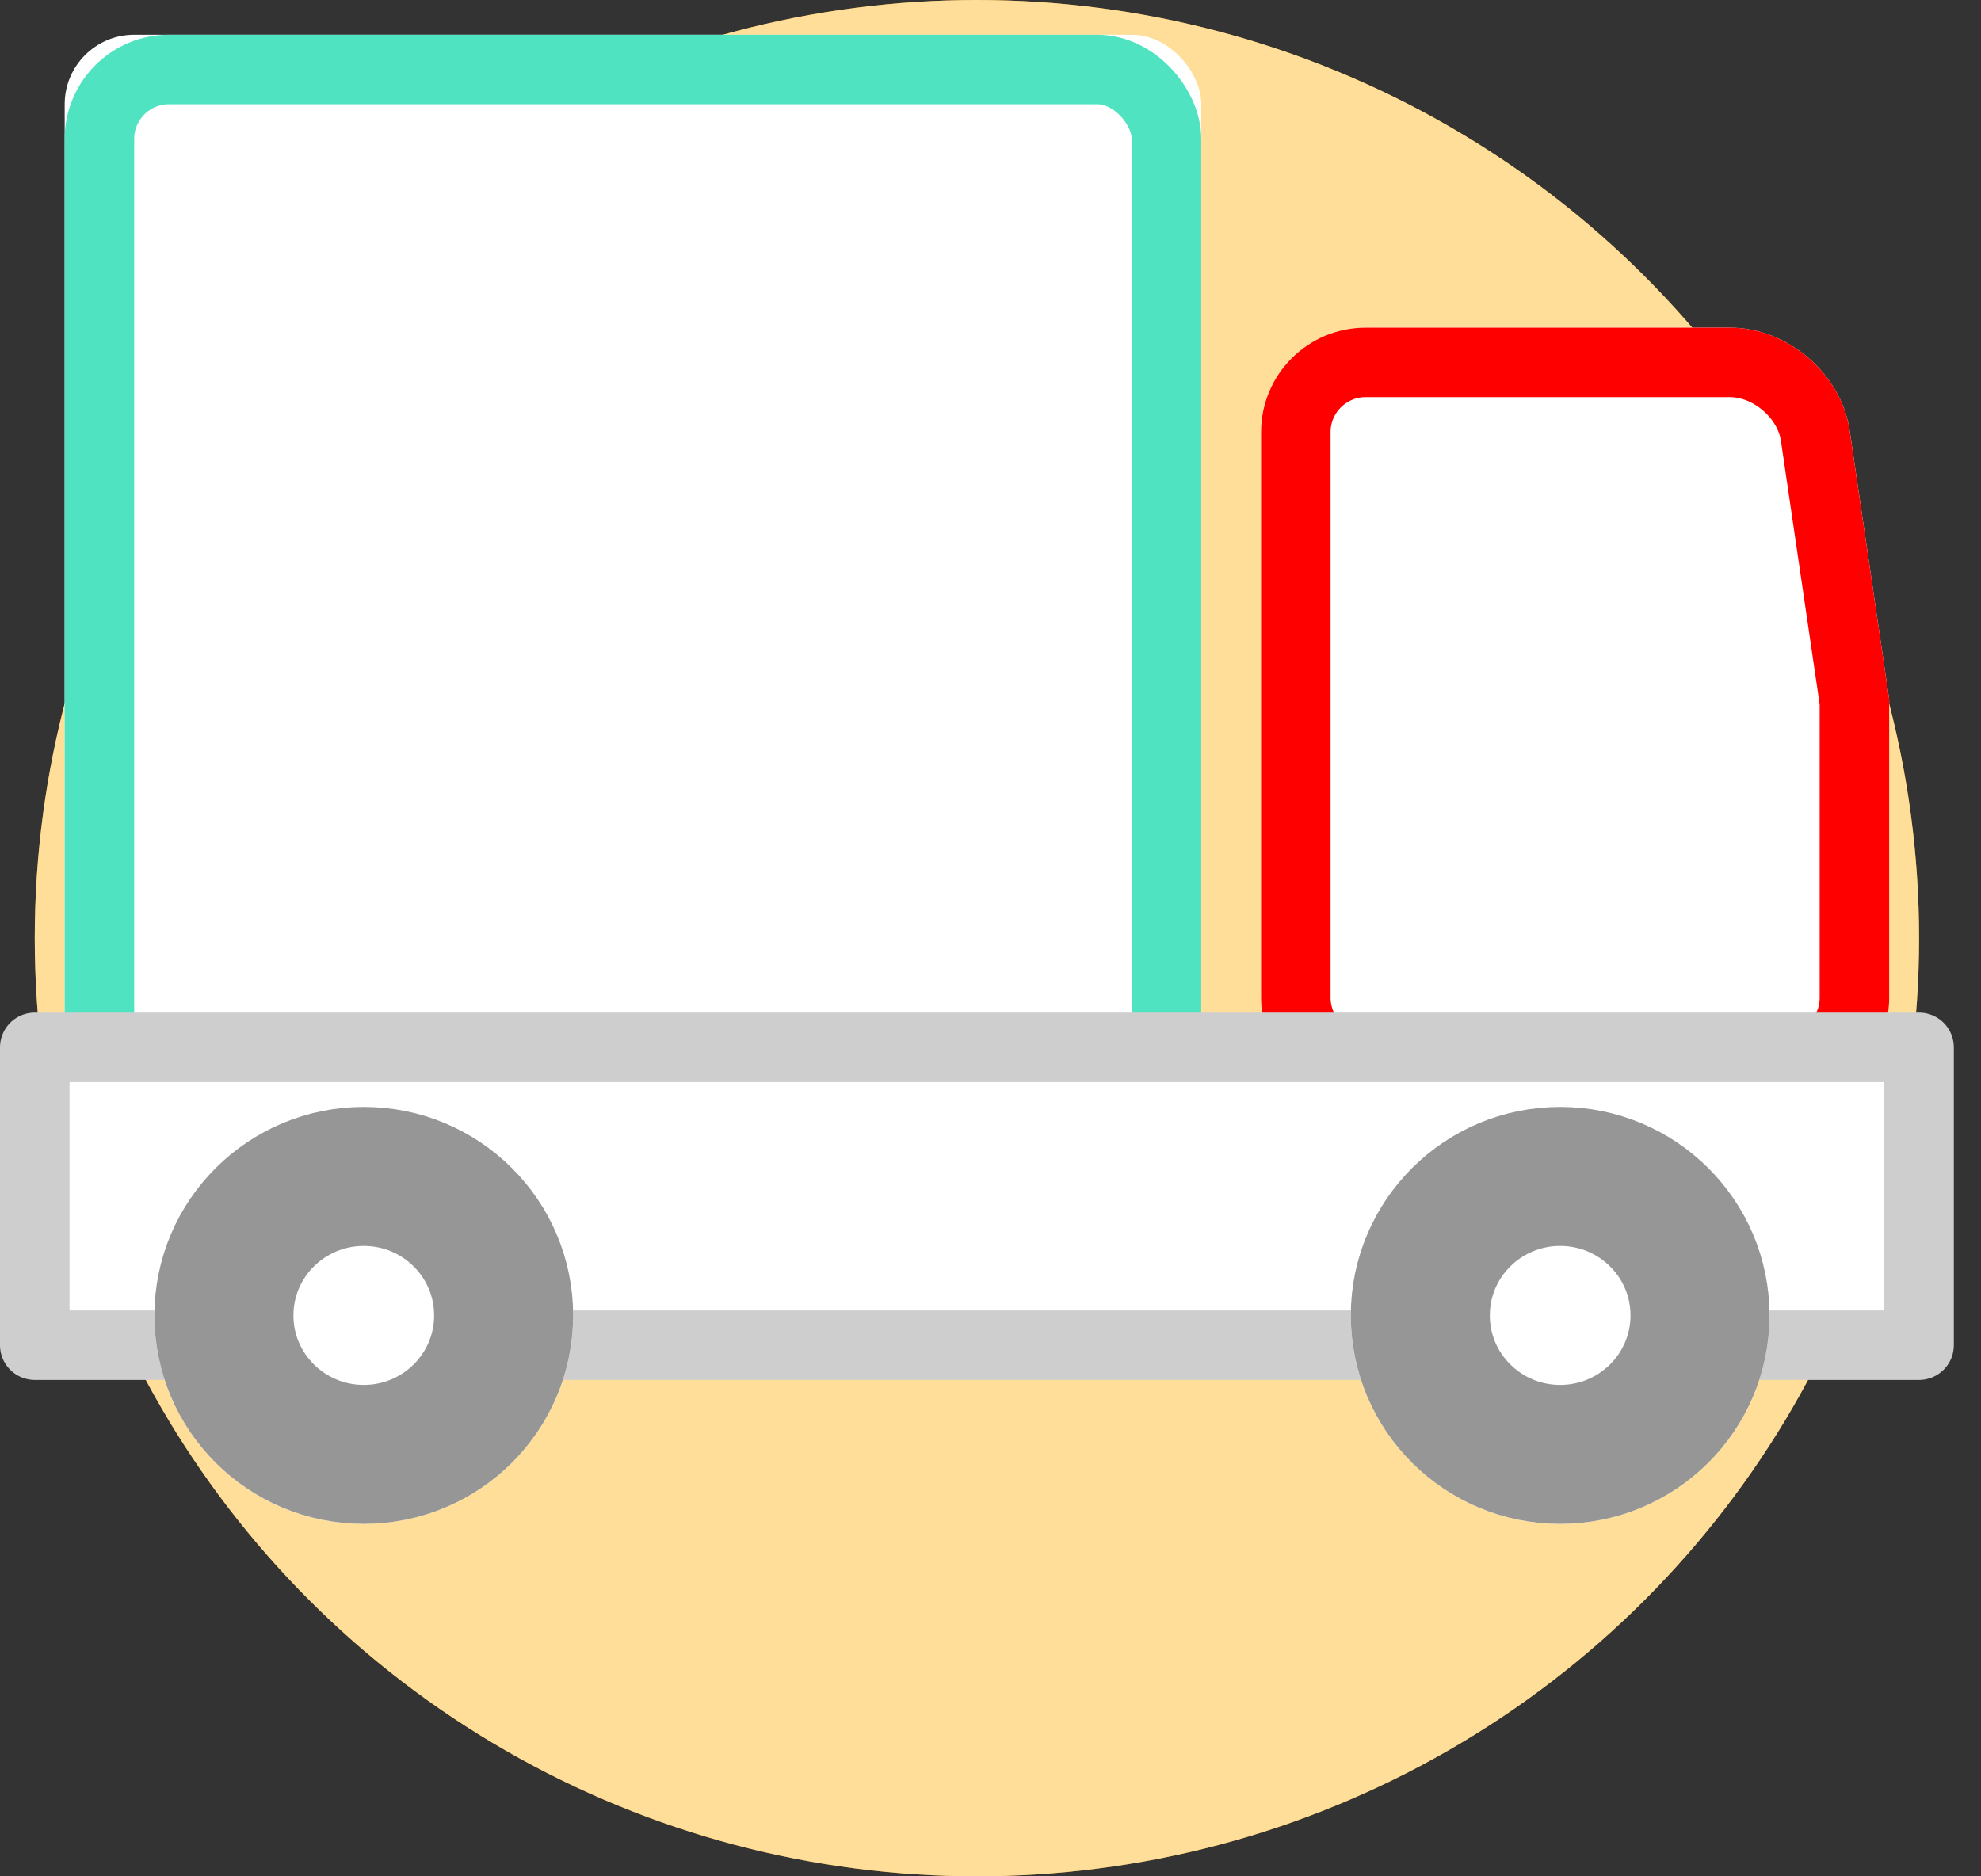
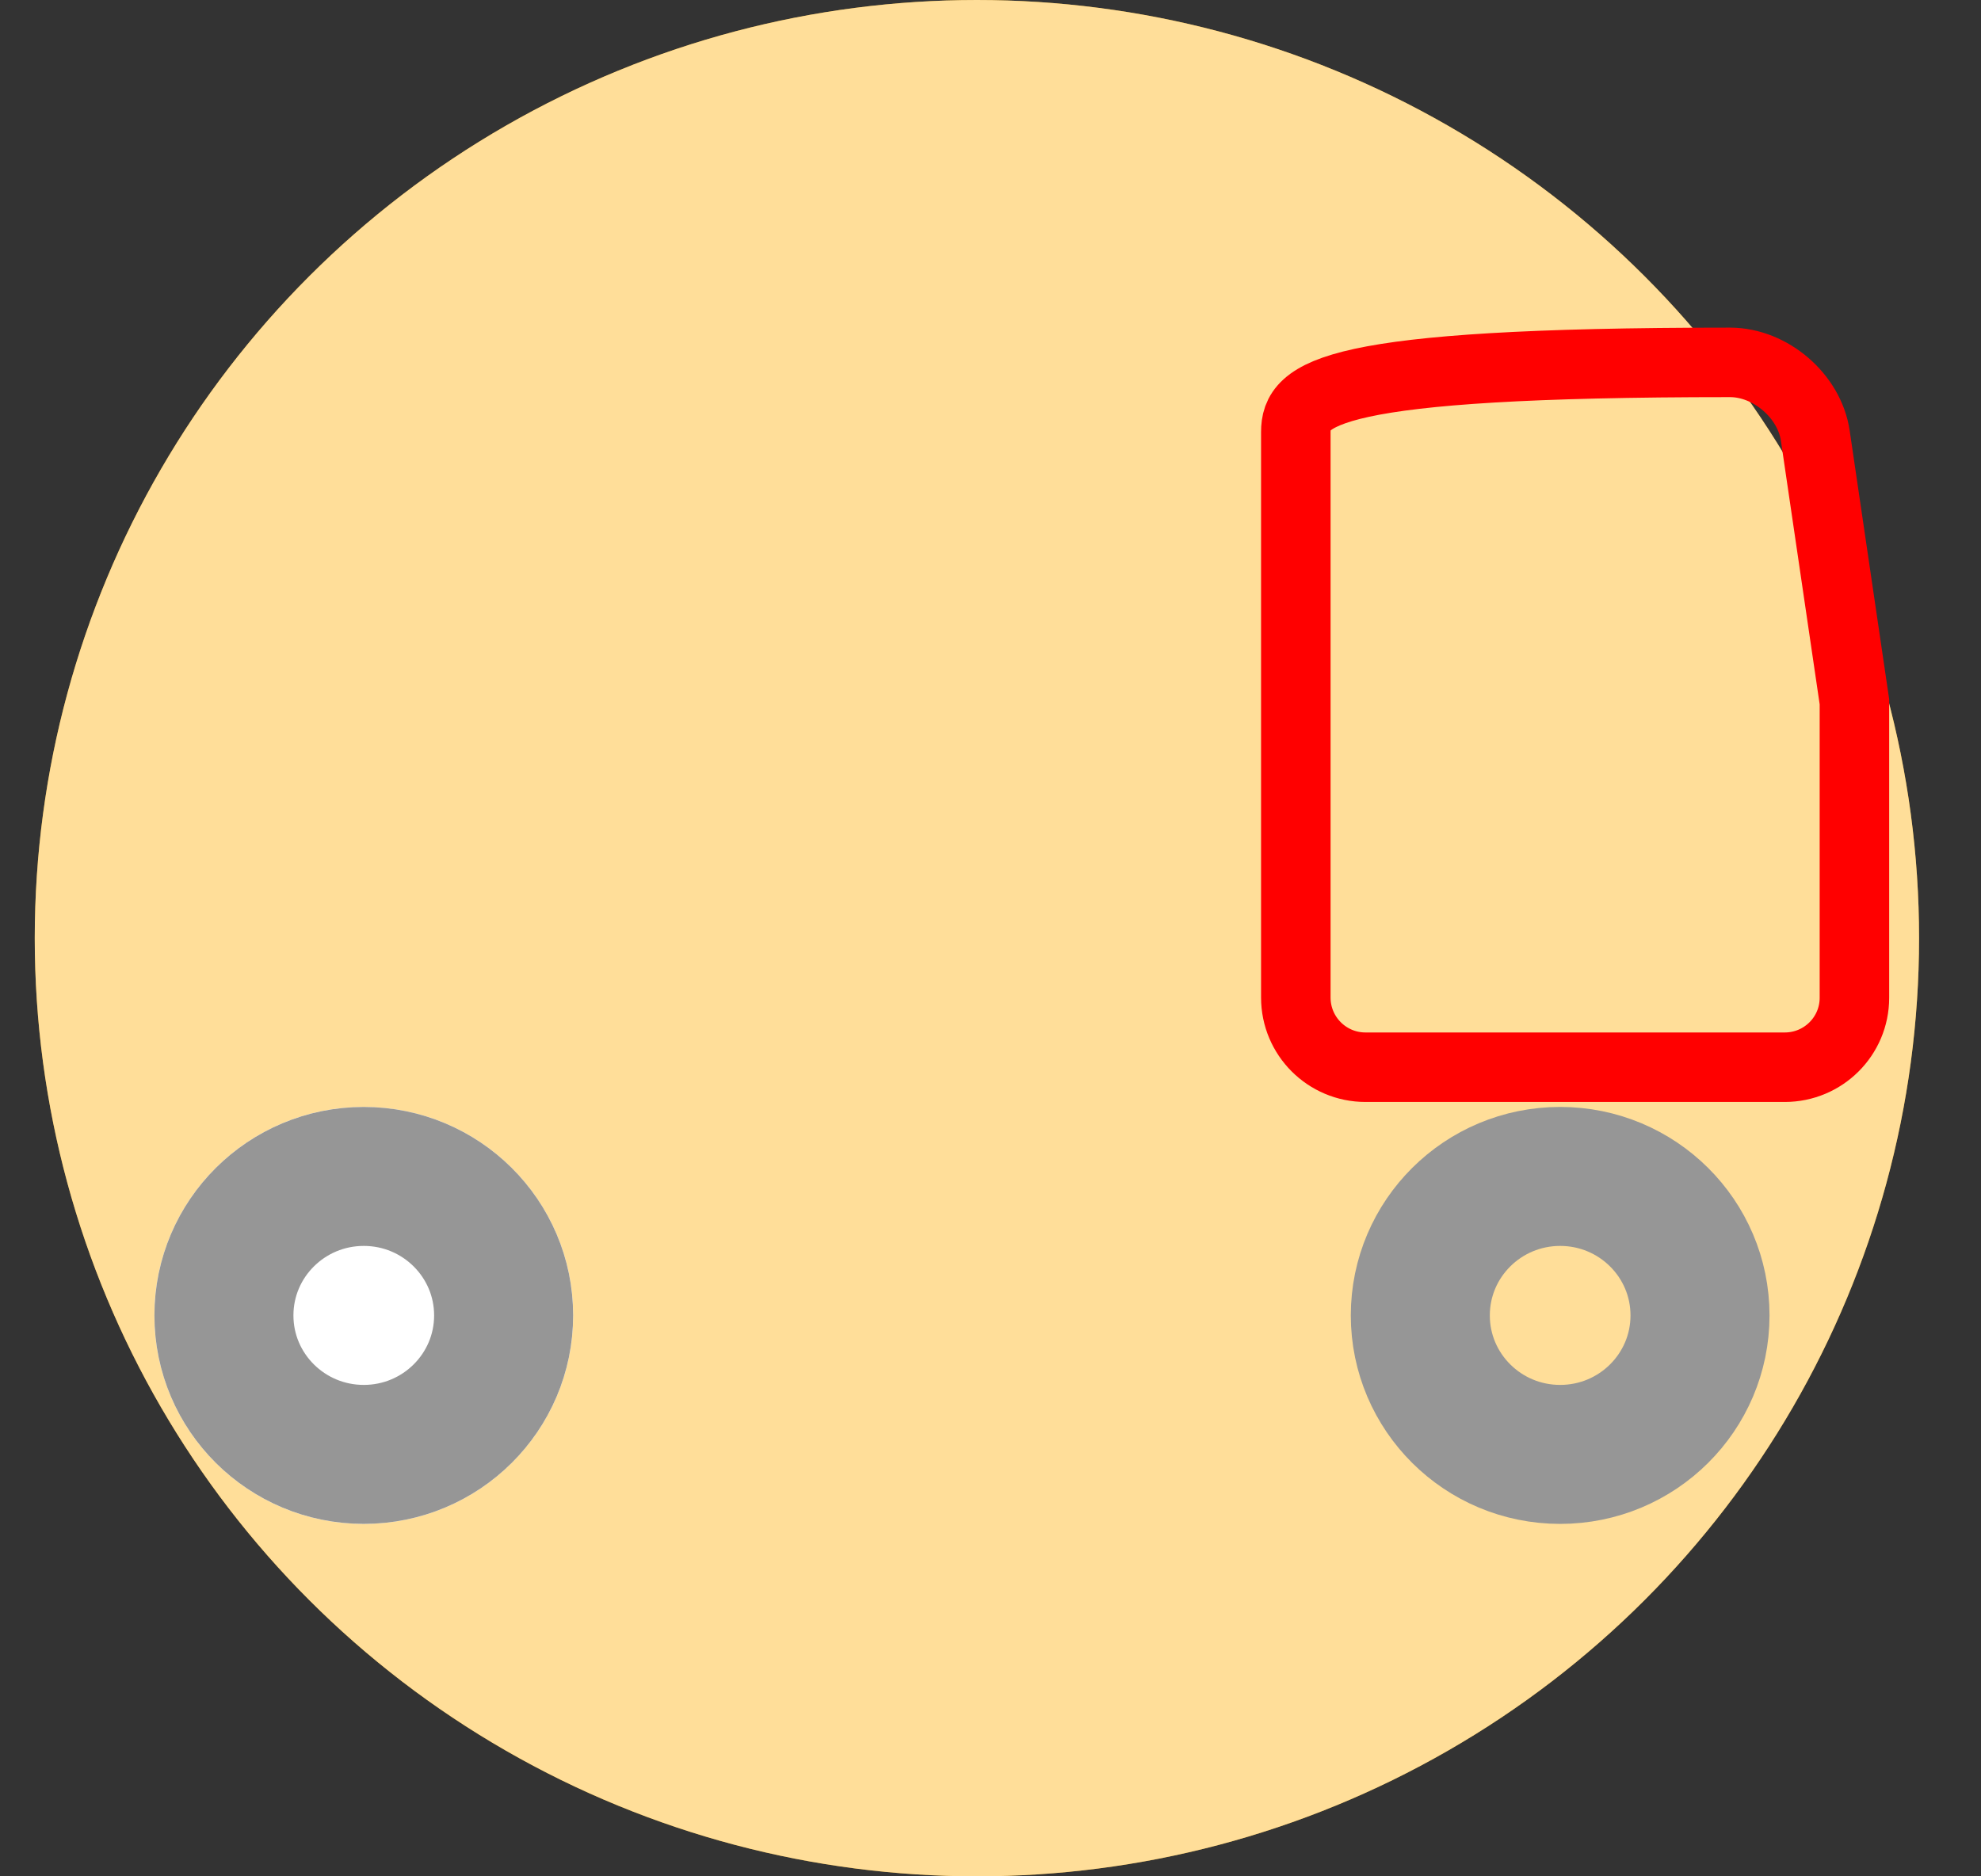
<svg xmlns="http://www.w3.org/2000/svg" xmlns:xlink="http://www.w3.org/1999/xlink" width="57px" height="54px" viewBox="0 0 57 54" version="1.1">
  <rect x="0" y="0" width="57" height="54" fill="#333333" stroke="none" />
  <title>icono planes -  medios de envio</title>
  <desc>Created with Sketch.</desc>
  <defs>
    <ellipse id="path-1" cx="27.109" cy="27" rx="27.109" ry="27" />
-     <rect id="path-2" x="0.861" y="0" width="32.703" height="31.714" rx="2" />
-     <path d="M35.285,11.434 C35.285,9.774 36.635,8.429 38.292,8.429 L48.779,8.429 C50.44,8.429 51.982,9.762 52.222,11.394 L53.358,19.125 L53.358,27.715 C53.358,29.371 52.014,30.714 50.353,30.714 L38.29,30.714 C36.63,30.714 35.285,29.37 35.285,27.709 L35.285,11.434 Z" id="path-3" />
    <ellipse id="path-4" cx="9.467" cy="36.857" rx="6.024" ry="6" />
-     <ellipse id="path-5" cx="43.891" cy="36.857" rx="6.024" ry="6" />
  </defs>
  <g id="PORTAL" stroke="none" stroke-width="1" fill="none" fill-rule="evenodd">
    <g id="portal---precios" transform="translate(-657, -2521)">
      <g id="icono-planes----medios-de-envio" transform="translate(658, 2521)">
        <g id="Oval-5">
          <use fill="#FFAD01" xlink:href="#path-1" />
          <use fill-opacity="0.6" fill="#FFFFFF" xlink:href="#path-1" />
        </g>
        <g id="camion" transform="translate(0, 1)">
          <g id="Rectangle">
            <use fill="#FFFFFF" fill-rule="evenodd" xlink:href="#path-2" />
-             <rect stroke="#50E3C2" stroke-width="2" x="1.861" y="1" width="30.703" height="29.714" rx="2" />
          </g>
          <g id="Rectangle-3">
            <use fill="#FFFFFF" fill-rule="evenodd" xlink:href="#path-3" />
-             <path stroke="#FF0000" stroke-width="2" d="M52.358,19.198 L51.232,11.539 C51.065,10.396 49.942,9.429 48.779,9.429 L38.292,9.429 C37.186,9.429 36.285,10.328 36.285,11.434 L36.285,27.709 C36.285,28.817 37.182,29.714 38.29,29.714 L50.353,29.714 C51.462,29.714 52.358,28.819 52.358,27.715 L52.358,19.198 Z" />
+             <path stroke="#FF0000" stroke-width="2" d="M52.358,19.198 L51.232,11.539 C51.065,10.396 49.942,9.429 48.779,9.429 C37.186,9.429 36.285,10.328 36.285,11.434 L36.285,27.709 C36.285,28.817 37.182,29.714 38.29,29.714 L50.353,29.714 C51.462,29.714 52.358,28.819 52.358,27.715 L52.358,19.198 Z" />
          </g>
-           <rect id="Rectangle-5" stroke="#CECECE" stroke-width="2" fill="#FFFFFF" stroke-linecap="round" stroke-linejoin="round" x="0" y="29.143" width="54.218" height="8.571" />
          <g id="Oval">
            <use fill="#FFFFFF" fill-rule="evenodd" xlink:href="#path-4" />
            <ellipse stroke="#969696" stroke-width="4" cx="9.467" cy="36.857" rx="4.024" ry="4" />
          </g>
          <g id="Oval-Copy">
            <use fill="#FFFFFF" fill-rule="evenodd" xlink:href="#path-5" />
            <ellipse stroke="#969696" stroke-width="4" cx="43.891" cy="36.857" rx="4.024" ry="4" />
          </g>
        </g>
      </g>
    </g>
  </g>
</svg>